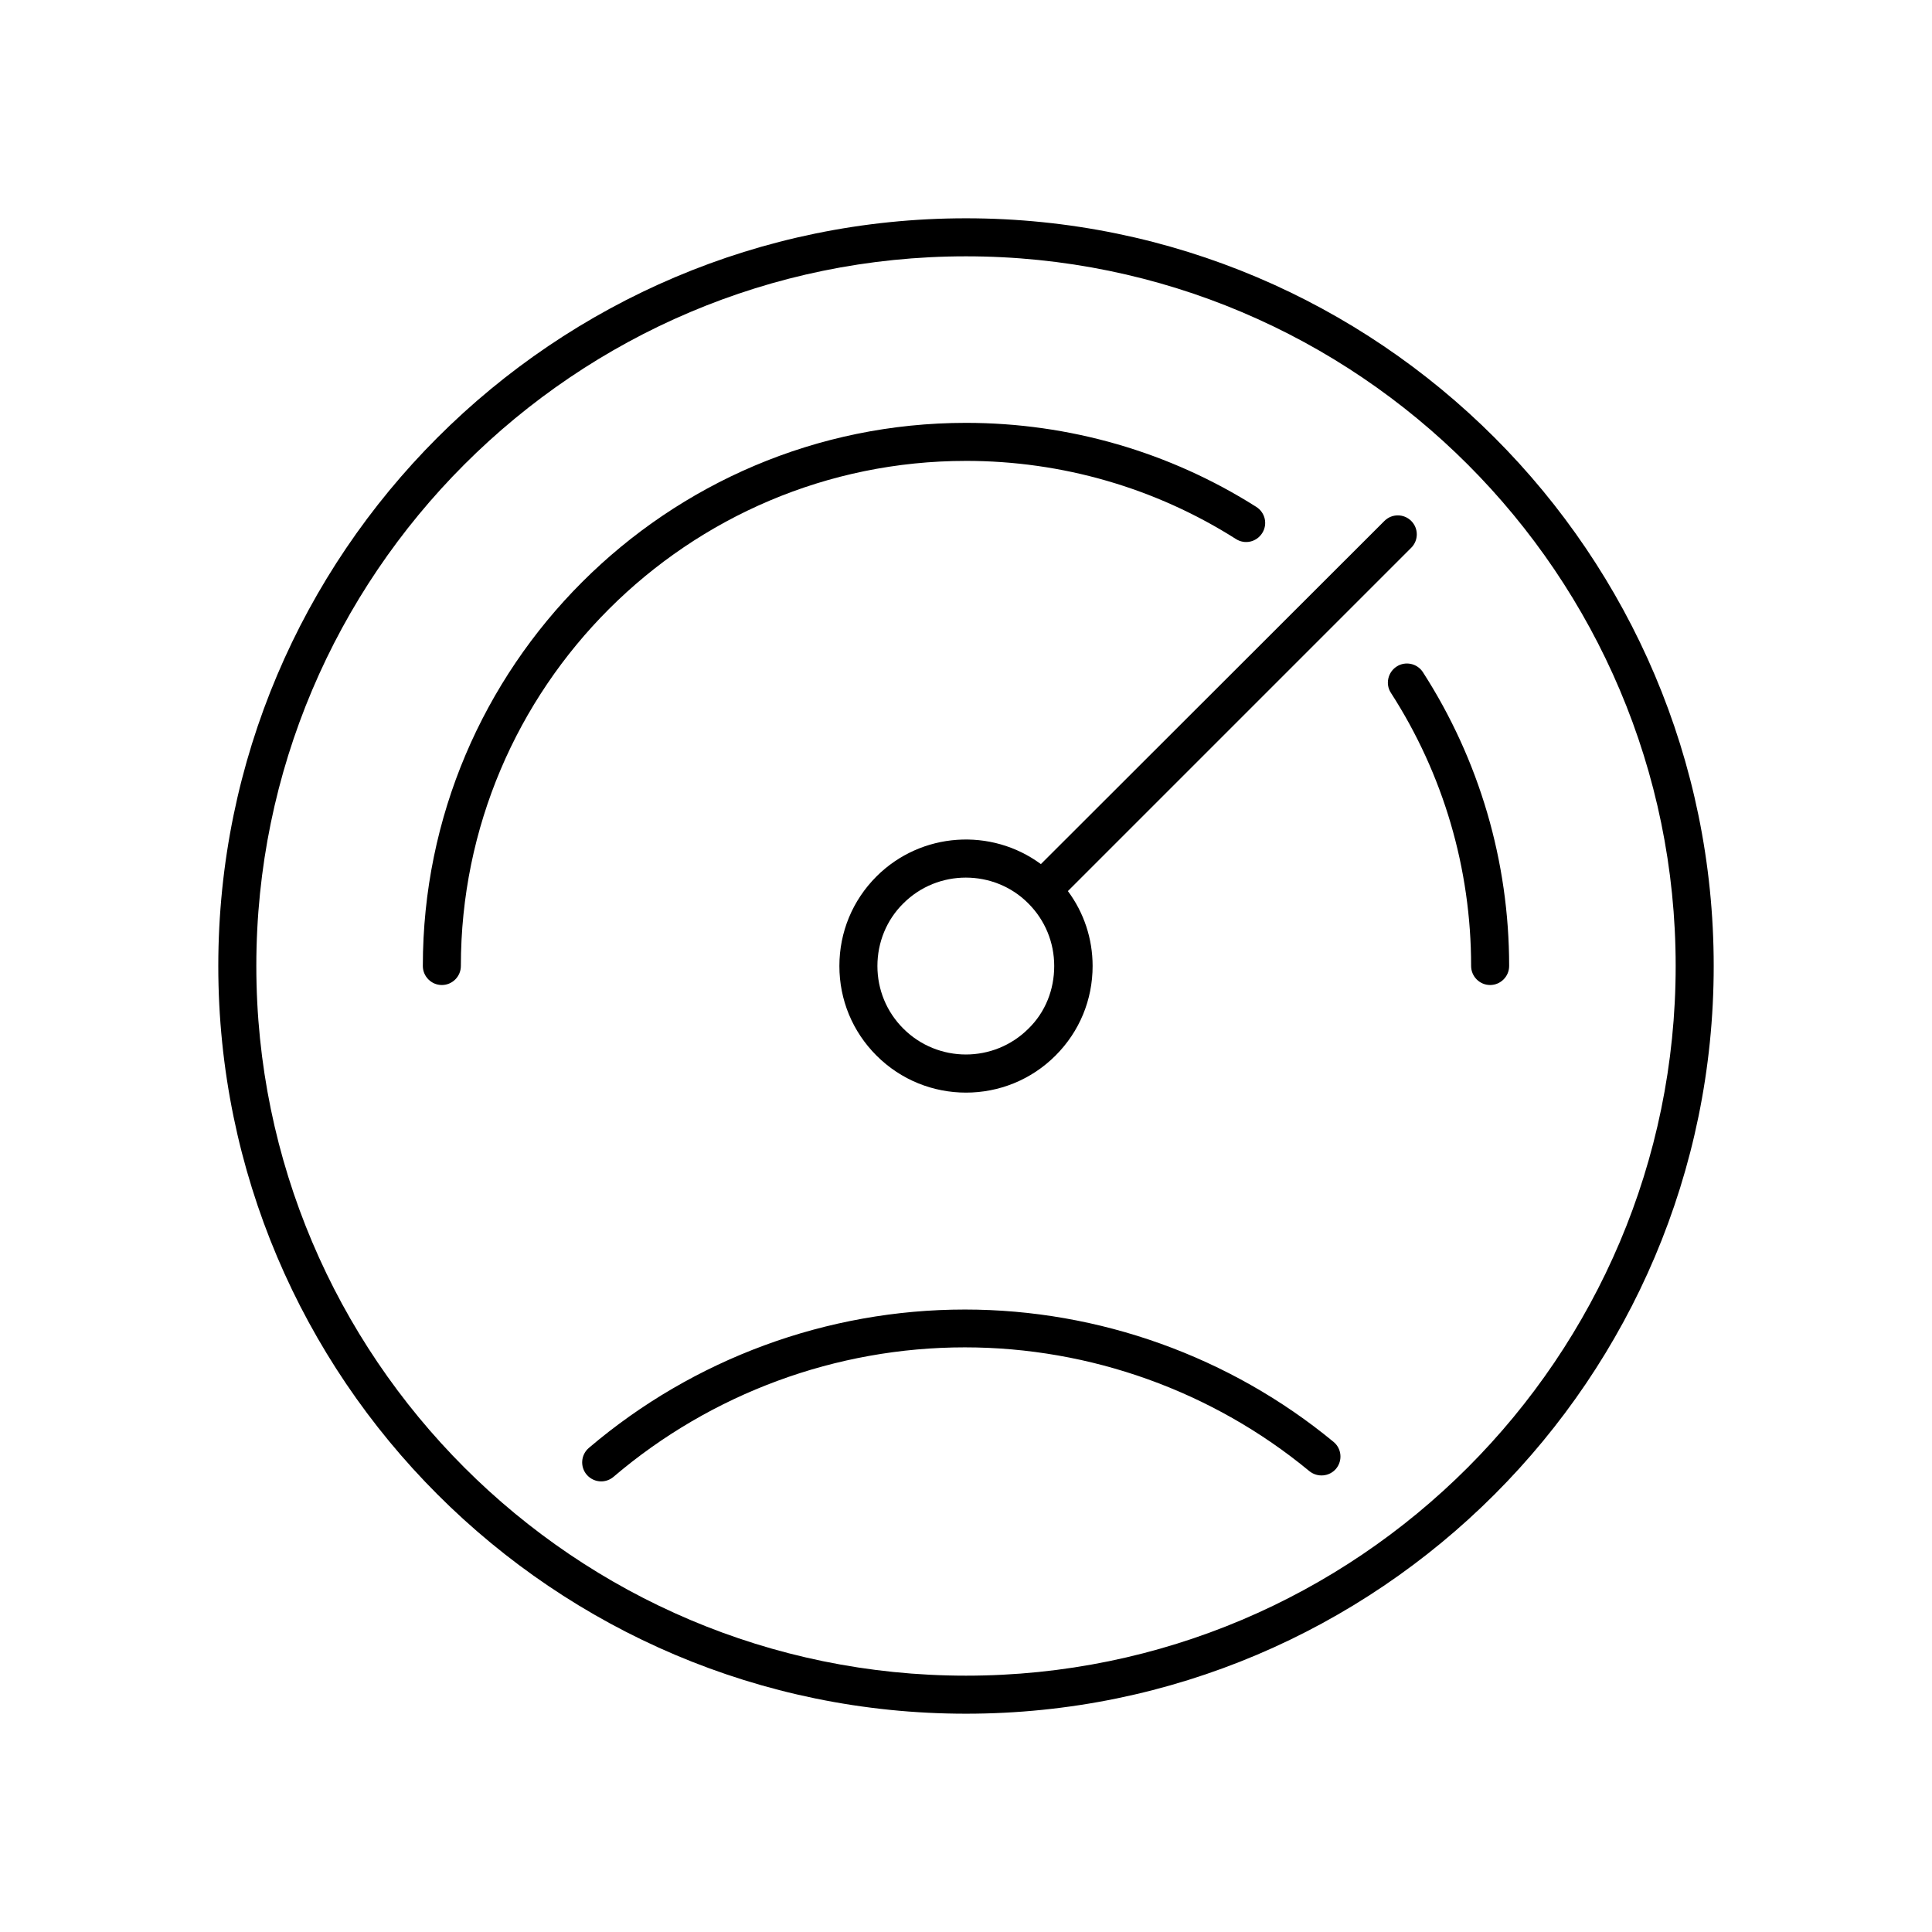
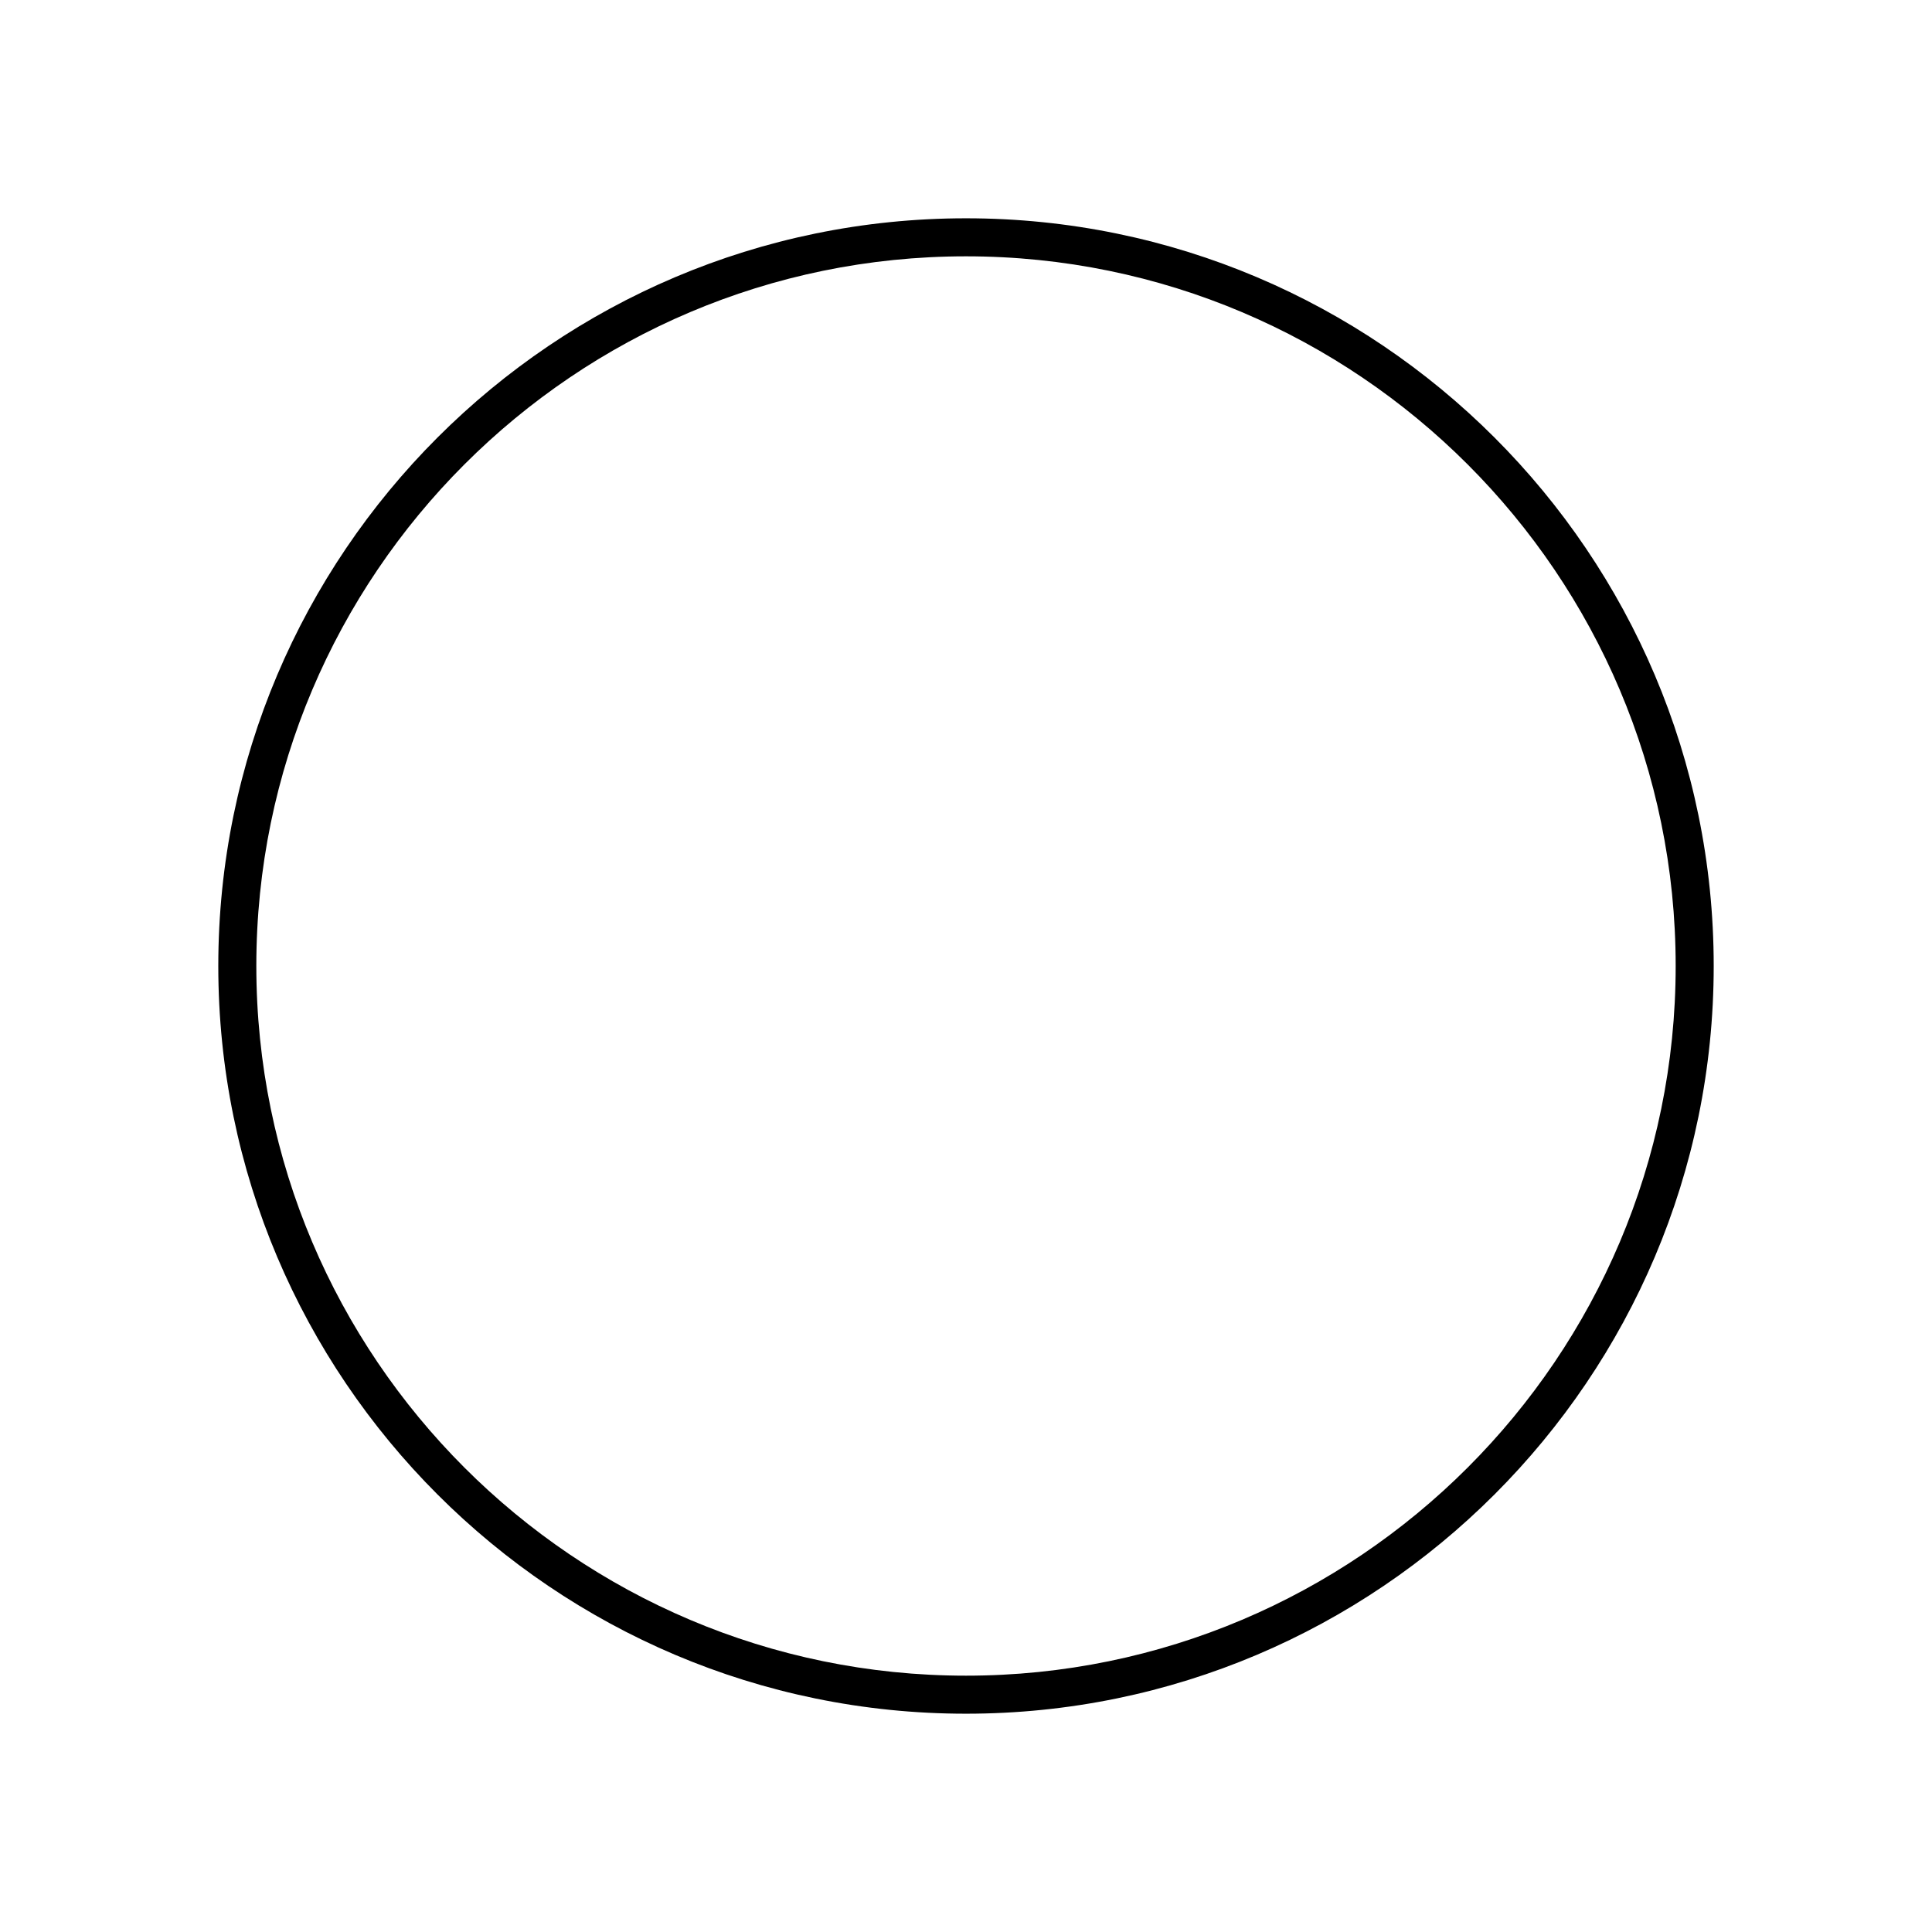
<svg xmlns="http://www.w3.org/2000/svg" fill="#000000" width="800px" height="800px" version="1.1" viewBox="144 144 512 512">
  <g>
    <path d="m400 201.85c-109.28 0-198.15 88.871-198.15 198.15 0 109.27 88.871 198.15 198.15 198.15 109.27 0 198.15-88.875 198.15-198.15 0-109.28-88.875-198.15-198.15-198.15zm0 386.22c-103.73 0-188.07-84.387-188.07-188.07-0.004-103.68 84.336-188.07 188.07-188.07s188.07 84.34 188.07 188.07-84.336 188.07-188.07 188.07z" />
-     <path d="m399.7 491.04c-36.527 0-71.895 13.047-99.652 36.676-2.117 1.812-2.367 4.988-0.555 7.106 1.008 1.16 2.418 1.762 3.828 1.762 1.16 0 2.316-0.402 3.273-1.211 25.945-22.117 58.996-34.309 93.105-34.309 33.25 0 65.695 11.637 91.289 32.797 2.168 1.762 5.34 1.461 7.106-0.656 1.762-2.168 1.461-5.34-0.707-7.106-27.355-22.562-62.066-35.059-97.688-35.059z" />
-     <path d="m376.27 376.27c-6.348 6.348-9.824 14.762-9.824 23.73s3.477 17.383 9.824 23.73c6.551 6.551 15.113 9.824 23.73 9.824 8.613 0 17.18-3.273 23.73-9.824 6.348-6.348 9.824-14.762 9.824-23.73 0-7.254-2.316-14.156-6.551-19.852l90.988-90.988c1.965-1.965 1.965-5.141 0-7.106-1.965-1.965-5.141-1.965-7.106 0l-91.039 90.941c-13.098-9.676-31.688-8.566-43.578 3.273zm40.305 40.305c-9.168 9.168-24.031 9.168-33.199 0-4.434-4.434-6.852-10.328-6.852-16.574s2.418-12.191 6.852-16.574c4.586-4.586 10.578-6.852 16.574-6.852 5.996 0 12.043 2.266 16.574 6.852 4.434 4.434 6.852 10.328 6.852 16.574s-2.316 12.191-6.801 16.574z" />
-     <path d="m514.11 320.65c-2.316 1.512-3.023 4.637-1.512 6.953 13.906 21.562 21.262 46.602 21.262 72.398 0 2.769 2.266 5.039 5.039 5.039 2.769 0 5.039-2.266 5.039-5.039 0-27.711-7.91-54.664-22.871-77.891-1.52-2.316-4.641-2.973-6.957-1.461z" />
-     <path d="m400 266.14c25.441 0 50.18 7.152 71.539 20.707 2.367 1.512 5.441 0.805 6.953-1.562 1.512-2.367 0.805-5.441-1.562-6.953-22.973-14.559-49.574-22.27-76.934-22.27-79.352 0-143.94 64.539-143.94 143.94 0 2.769 2.266 5.039 5.039 5.039 2.769 0 5.039-2.266 5.039-5.039 0-73.805 60.055-133.86 133.86-133.86z" />
  </g>
</svg>